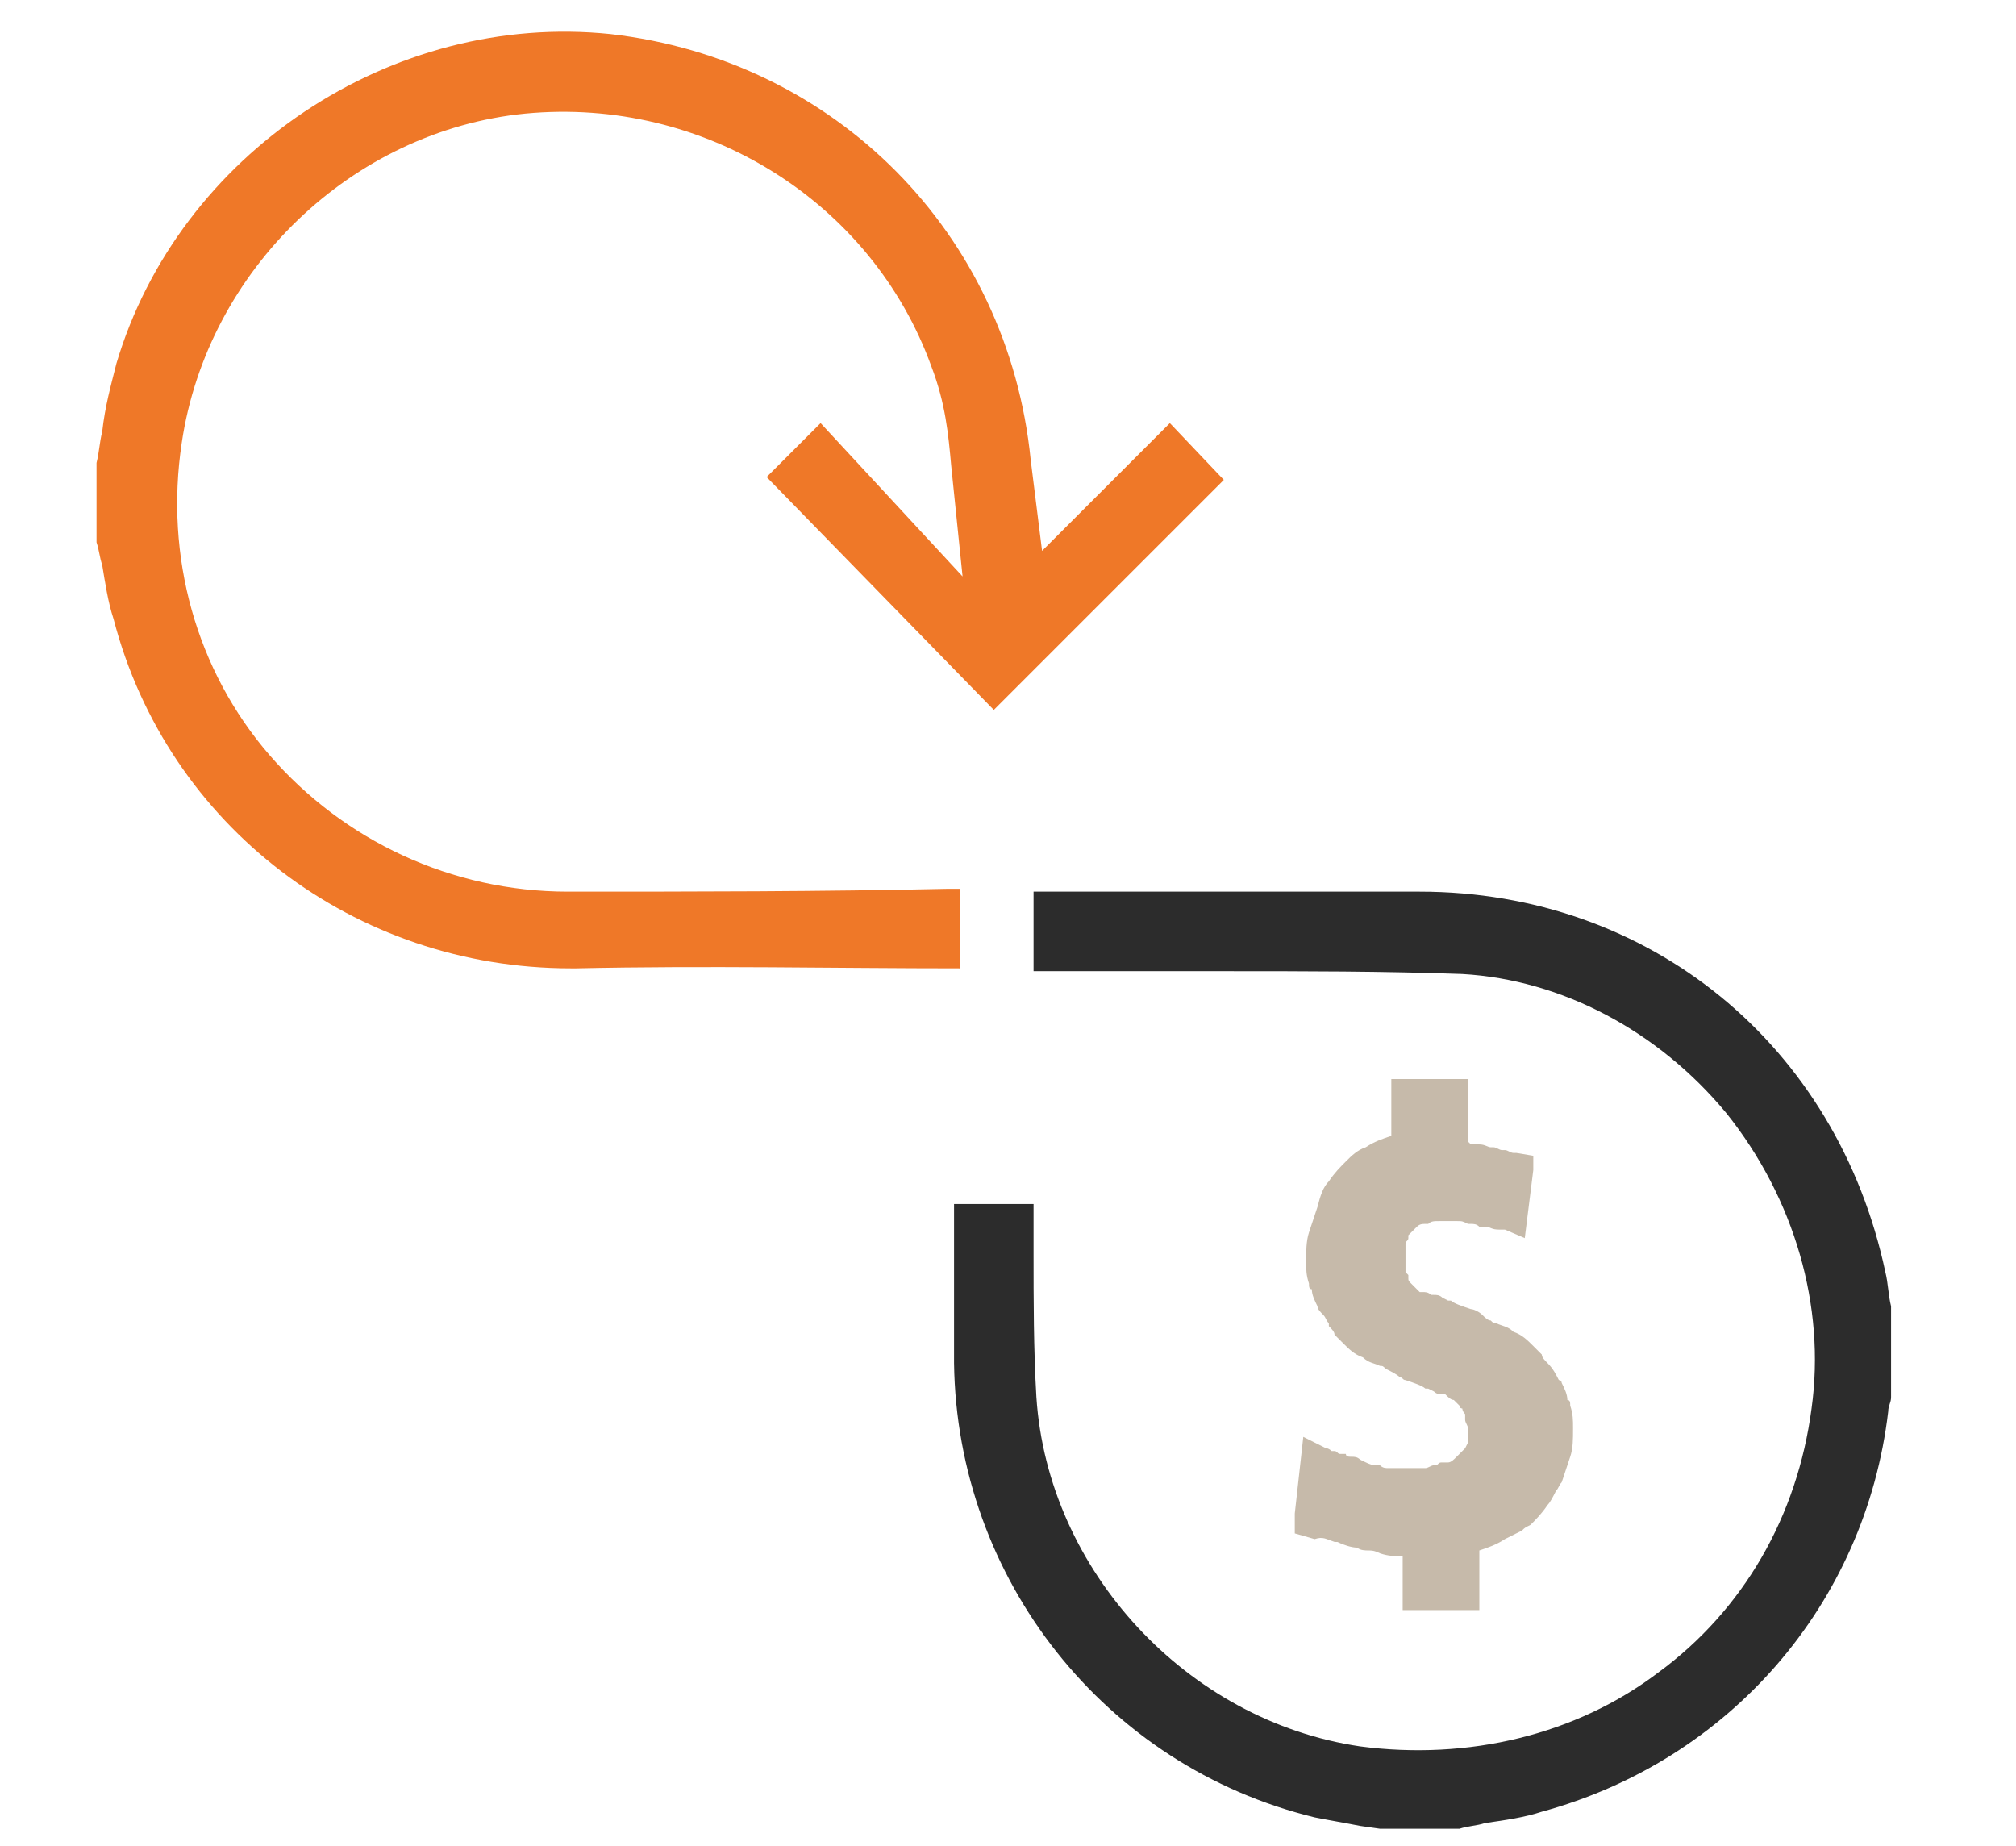
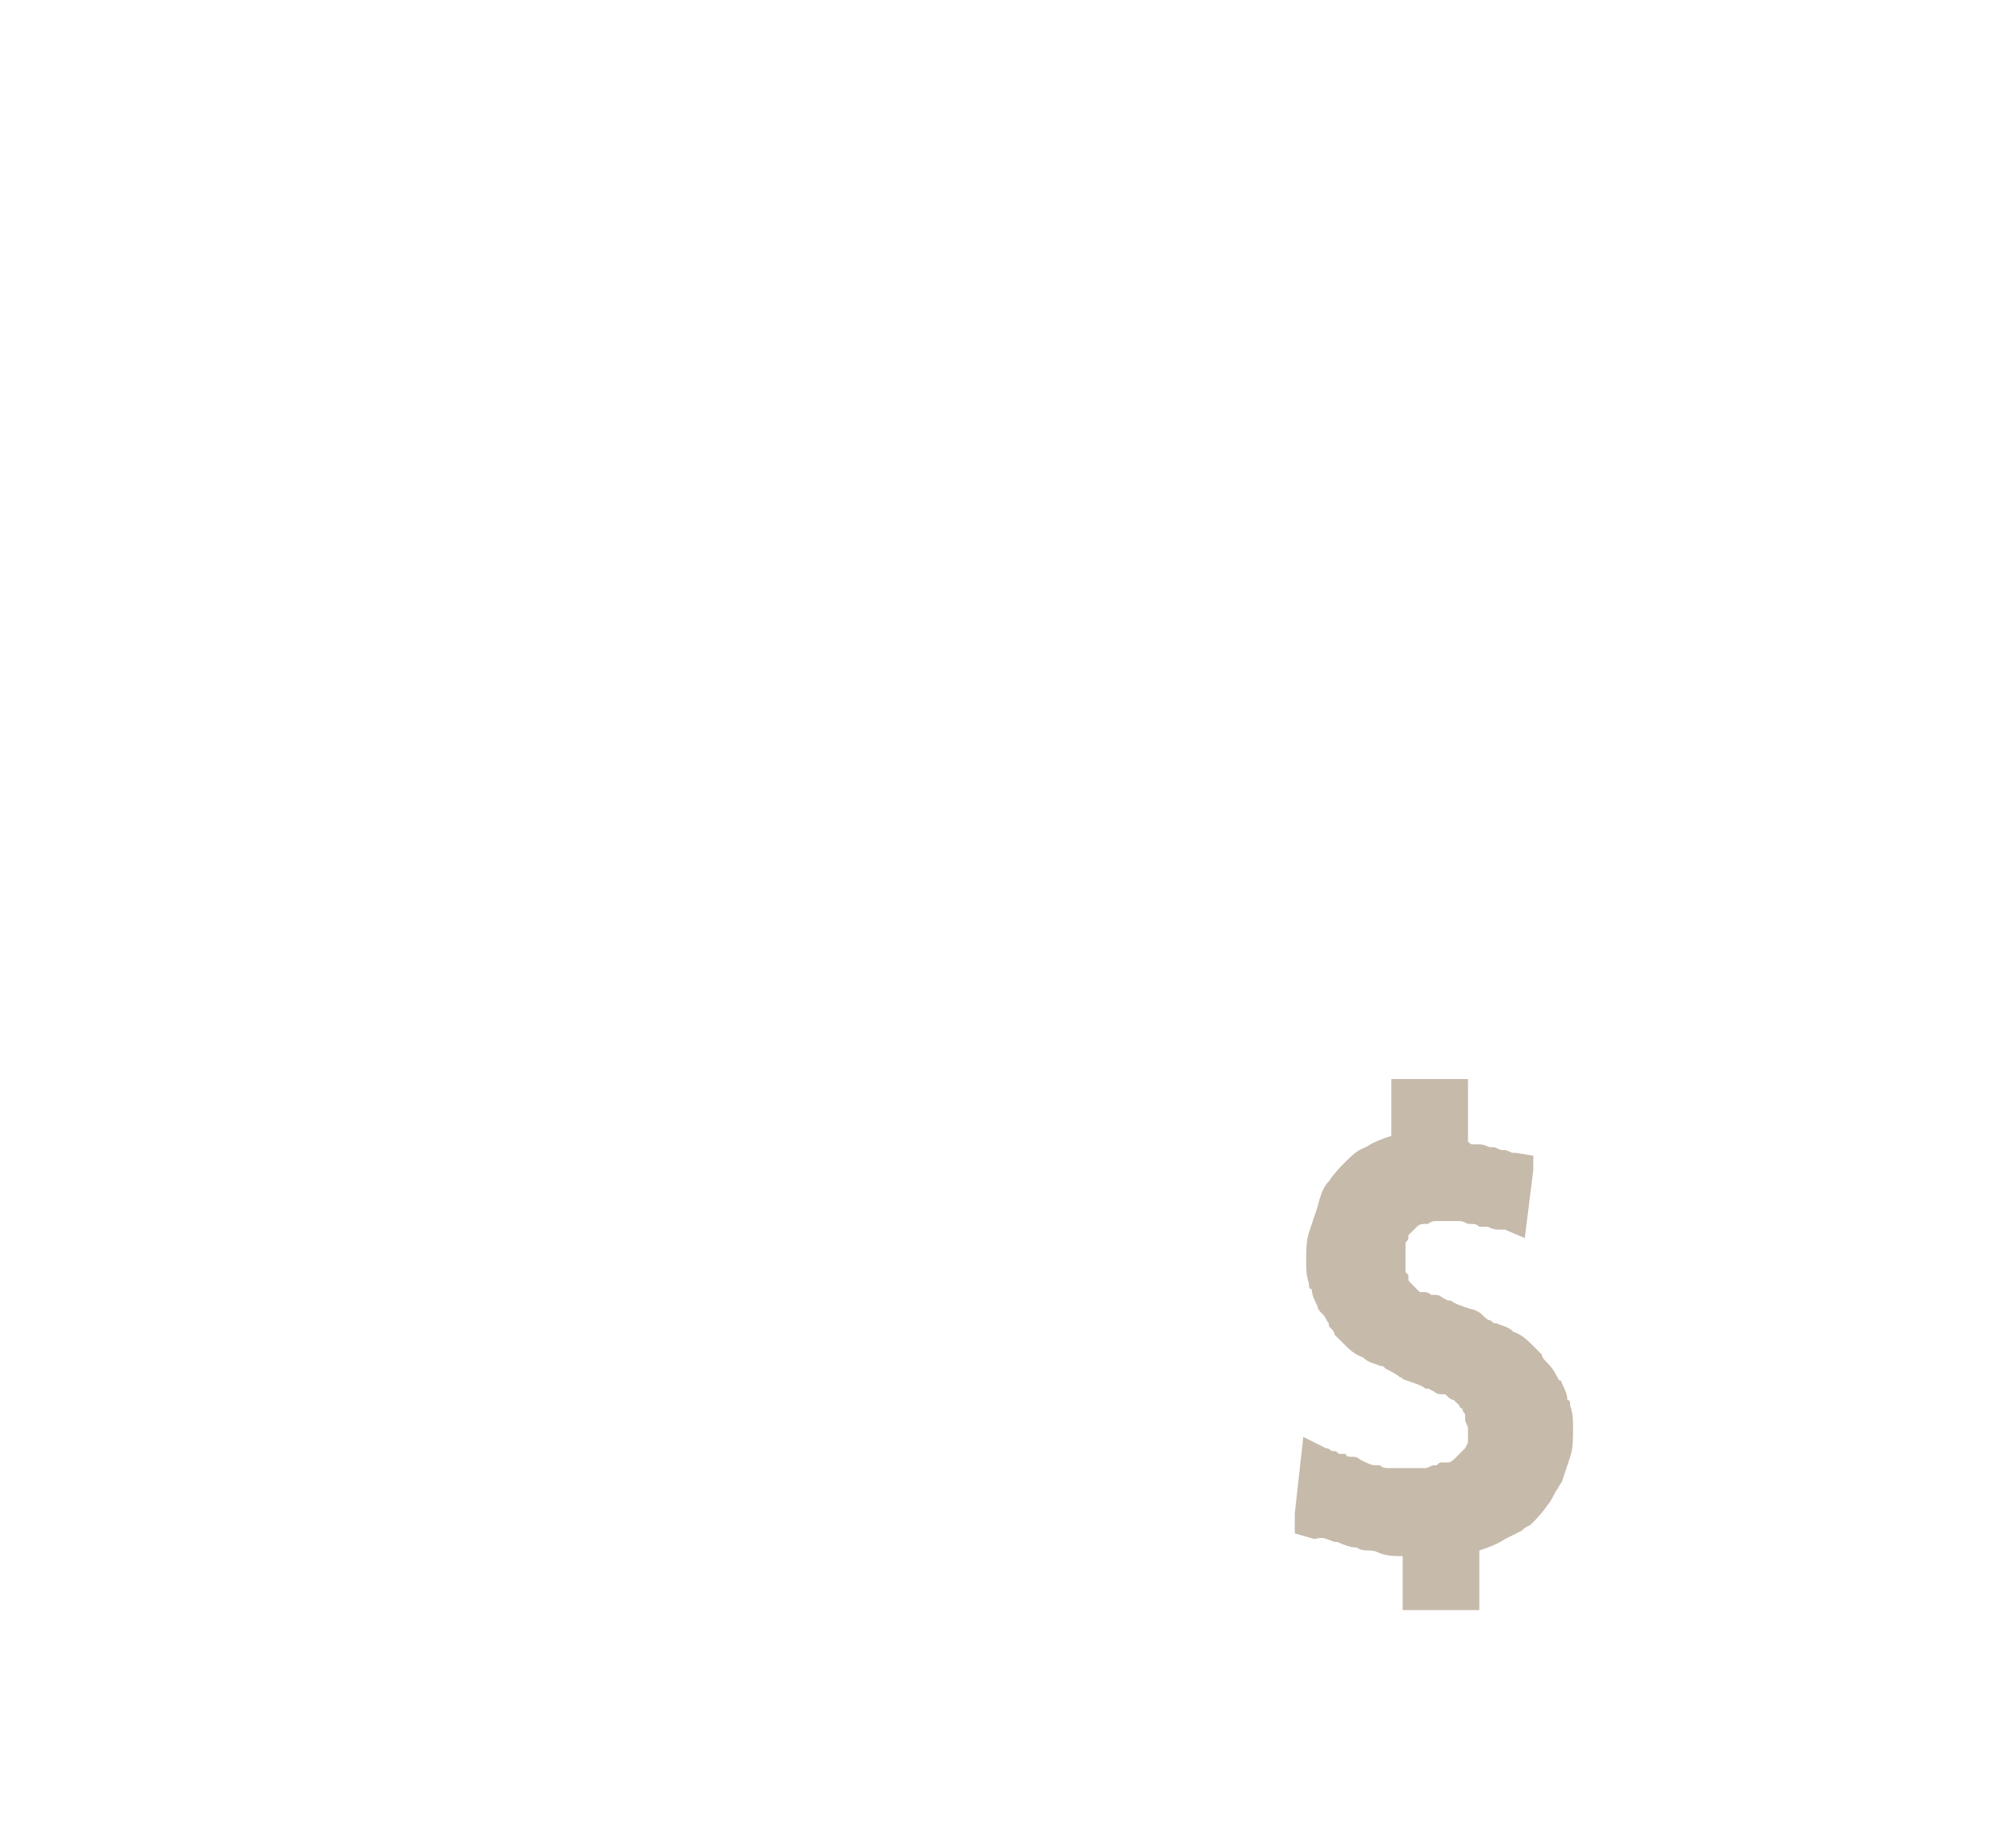
<svg xmlns="http://www.w3.org/2000/svg" width="71" height="65" viewBox="0 0 71 65" fill="none">
-   <path d="M20 31.4C15.9 31.4 12.1 29.6 9.5 26.6C6.9 23.6 5.8 19.6 6.4 15.6C7.3 9.5 12.4 4.6 18.5 4C24.8 3.4 30.7 7.1 32.8 12.9C33.3 14.2 33.4 15.3 33.5 16.4L33.9 20.3L28.9 14.9L27 16.8L35 25L43.1 16.9L41.2 14.9L36.7 19.4L36.3 16.2C35.5 8.2 29.4 2.1 21.5 1.2C13.8 0.4 6.3 5.4 4.1 12.8C3.9 13.6 3.7 14.3 3.6 15.2C3.5 15.6 3.5 15.9 3.4 16.3V19.1C3.5 19.4 3.5 19.6 3.6 19.9C3.7 20.5 3.8 21.2 4 21.8C5.9 29.1 12.5 34.1 20.1 34.1H20.3C24.9 34 29.4 34.1 33.8 34.1V31.3H33.4C28.9 31.4 24.4 31.4 20 31.4Z" fill="#EF7828" />
-   <path d="M43.2 34.2C45.9 34.2 48.7 34.2 51.5 34.3C55 34.5 58.4 36.3 60.8 39.2C63.2 42.2 64.3 46 63.8 49.6C63.3 53.4 61.4 56.7 58.4 58.9C55.5 61.1 51.7 62 47.9 61.5C41.8 60.6 36.9 55.3 36.5 49.2C36.4 47.5 36.4 45.8 36.4 44.1V42.4H33.6V48C33.7 55.6 38.9 62.2 46.3 64C46.8 64.1 47.4 64.2 47.9 64.3L48.6 64.4H51.4C51.7 64.3 52 64.3 52.3 64.2C53 64.1 53.7 64 54.3 63.8C60.9 62 65.7 56.5 66.5 49.7C66.5 49.5 66.6 49.4 66.6 49.2V46C66.5 45.6 66.5 45.2 66.4 44.8C64.7 36.8 58.1 31.4 50 31.4H36.4V34.2H43.2Z" fill="#2C2C2C" />
  <path d="M46.3 54.2C46.6 54.1 46.7 54.2 47 54.3H47.1C47.3 54.4 47.6 54.5 47.8 54.5C47.9 54.6 48.1 54.6 48.2 54.6C48.3 54.6 48.4 54.6 48.6 54.7C48.9 54.8 49.1 54.8 49.4 54.8V56.7H52.1V54.6C52.4 54.5 52.7 54.4 53 54.2L53.6 53.9C53.7 53.8 53.7 53.8 53.9 53.7C54.1 53.5 54.3 53.3 54.5 53C54.6 52.9 54.7 52.7 54.8 52.5C54.9 52.4 54.9 52.3 55 52.2L55.3 51.3C55.4 51 55.4 50.7 55.4 50.3C55.4 50 55.4 49.8 55.3 49.5C55.3 49.4 55.3 49.3 55.2 49.3C55.2 49.1 55.1 48.9 55 48.7C55 48.7 55 48.6 54.9 48.6C54.8 48.4 54.7 48.2 54.5 48C54.4 47.9 54.3 47.8 54.3 47.7L54 47.4C53.8 47.2 53.6 47 53.3 46.9C53.1 46.7 52.9 46.7 52.7 46.6C52.6 46.6 52.6 46.6 52.5 46.5C52.4 46.5 52.3 46.4 52.2 46.3C52.1 46.2 51.9 46.1 51.8 46.1C51.5 46 51.2 45.9 51.1 45.8H51L50.8 45.7C50.7 45.6 50.6 45.6 50.5 45.6H50.4C50.3 45.5 50.2 45.5 50.1 45.5H50L49.7 45.2C49.6 45.1 49.6 45.1 49.6 45V44.9L49.5 44.8V44.1V44V43.8C49.5 43.7 49.6 43.7 49.6 43.6V43.5L49.9 43.2C50 43.1 50.1 43.1 50.2 43.1H50.3C50.4 43 50.5 43 50.7 43H51.3C51.5 43 51.5 43 51.7 43.1H51.8C51.9 43.1 52 43.1 52.1 43.2H52.4C52.6 43.3 52.7 43.3 52.8 43.3H53L53.7 43.6L54 41.2V40.7L53.4 40.6H53.3C53.2 40.6 53.1 40.5 53 40.5H52.9C52.8 40.5 52.7 40.4 52.6 40.4H52.5C52.4 40.4 52.3 40.3 52.1 40.3H51.9C51.8 40.3 51.8 40.3 51.7 40.2V38H49V40C48.7 40.1 48.4 40.2 48.1 40.4C47.8 40.5 47.6 40.7 47.4 40.9C47.2 41.1 47 41.3 46.8 41.6C46.6 41.8 46.5 42.1 46.4 42.5L46.1 43.4C46 43.7 46 44.1 46 44.4C46 44.7 46 44.9 46.1 45.2C46.1 45.3 46.1 45.4 46.2 45.4C46.2 45.6 46.3 45.8 46.4 46C46.4 46.1 46.5 46.2 46.6 46.3C46.7 46.4 46.7 46.5 46.8 46.6V46.7C46.9 46.8 47 46.9 47 47L47.3 47.3C47.5 47.5 47.7 47.7 48 47.8C48.2 48 48.4 48 48.6 48.1C48.7 48.1 48.7 48.1 48.8 48.2C49 48.3 49.2 48.4 49.3 48.5C49.4 48.5 49.4 48.6 49.5 48.6C49.8 48.7 50.1 48.8 50.2 48.9H50.3L50.5 49C50.6 49.1 50.7 49.1 50.8 49.1H50.9C51 49.2 51.1 49.3 51.2 49.3L51.4 49.5C51.4 49.5 51.4 49.6 51.5 49.6C51.5 49.6 51.5 49.7 51.6 49.8V50C51.6 50.1 51.7 50.2 51.7 50.3V50.8L51.6 51L51.3 51.3C51.2 51.4 51.1 51.5 51 51.5H50.9H50.8C50.7 51.5 50.7 51.5 50.6 51.6H50.5C50.4 51.6 50.3 51.7 50.2 51.7H48.9C48.8 51.7 48.7 51.7 48.6 51.6H48.4C48.3 51.6 48.1 51.5 47.9 51.4C47.8 51.3 47.7 51.3 47.6 51.3C47.5 51.3 47.4 51.3 47.4 51.2H47.3H47.2C47.1 51.2 47.1 51.1 47 51.1H46.9C46.9 51.1 46.8 51 46.7 51L45.9 50.6L45.6 53.3V54L46.3 54.2Z" fill="#C6BAAA" />
</svg>